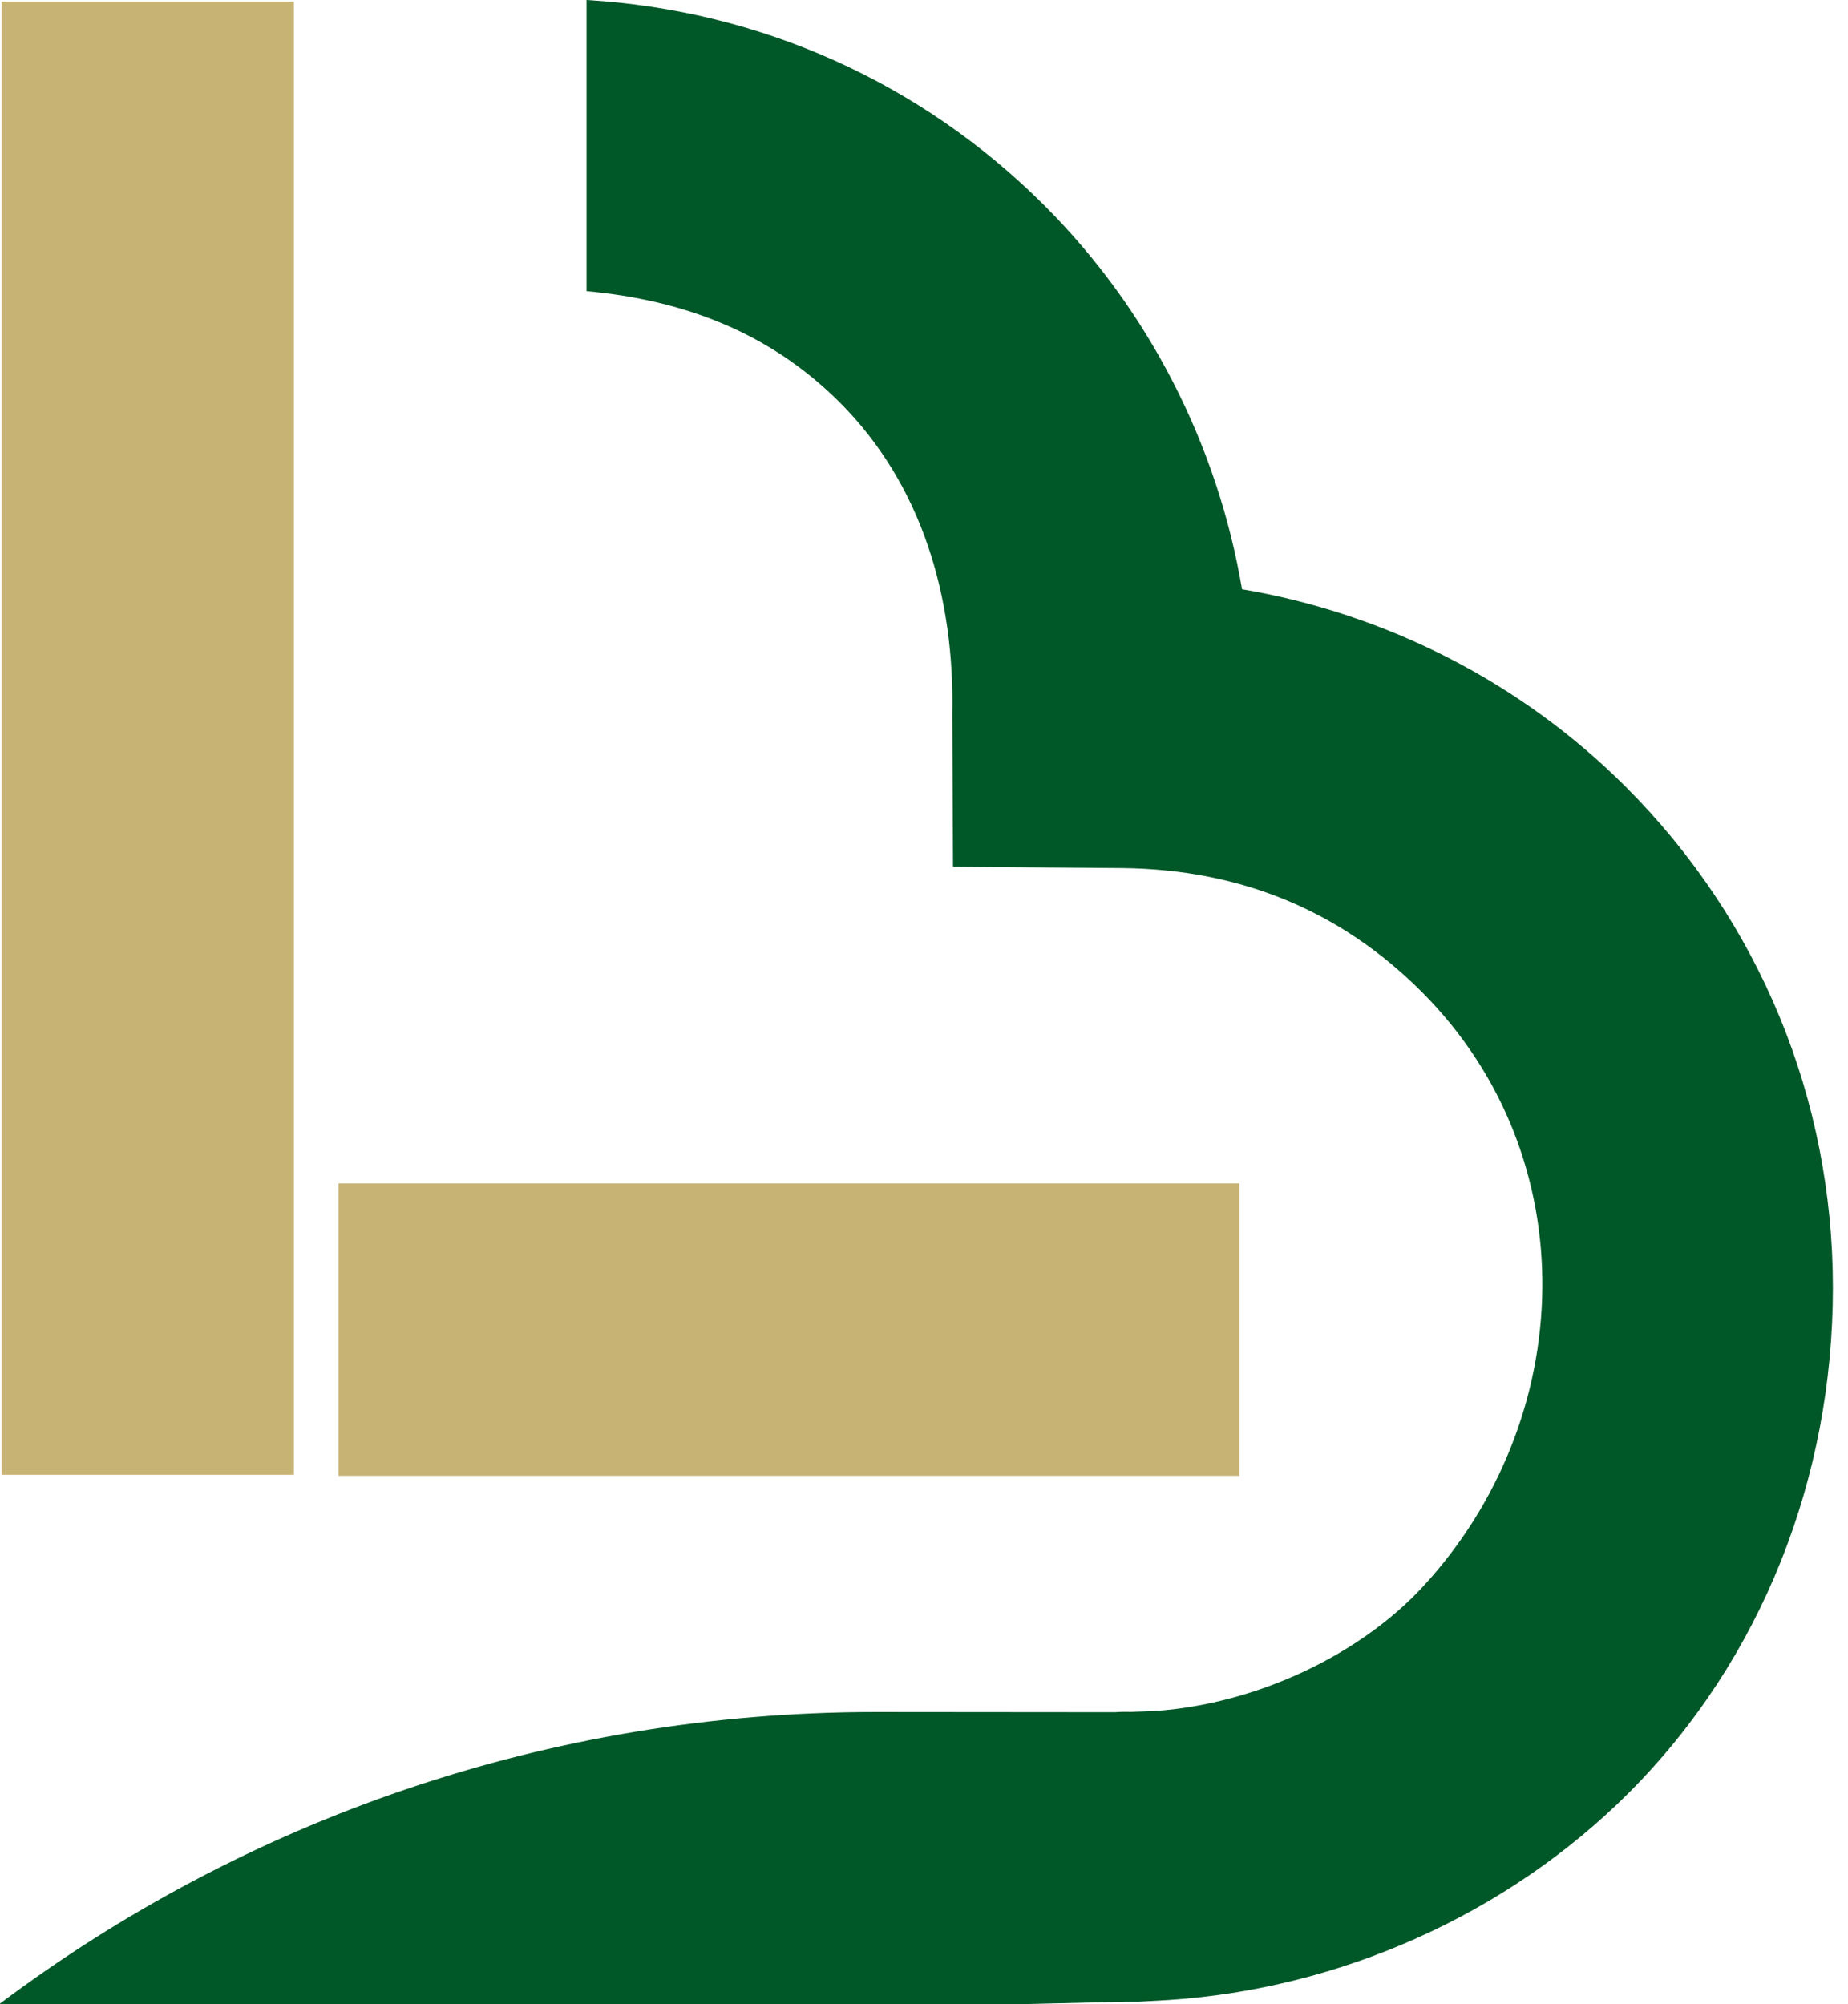
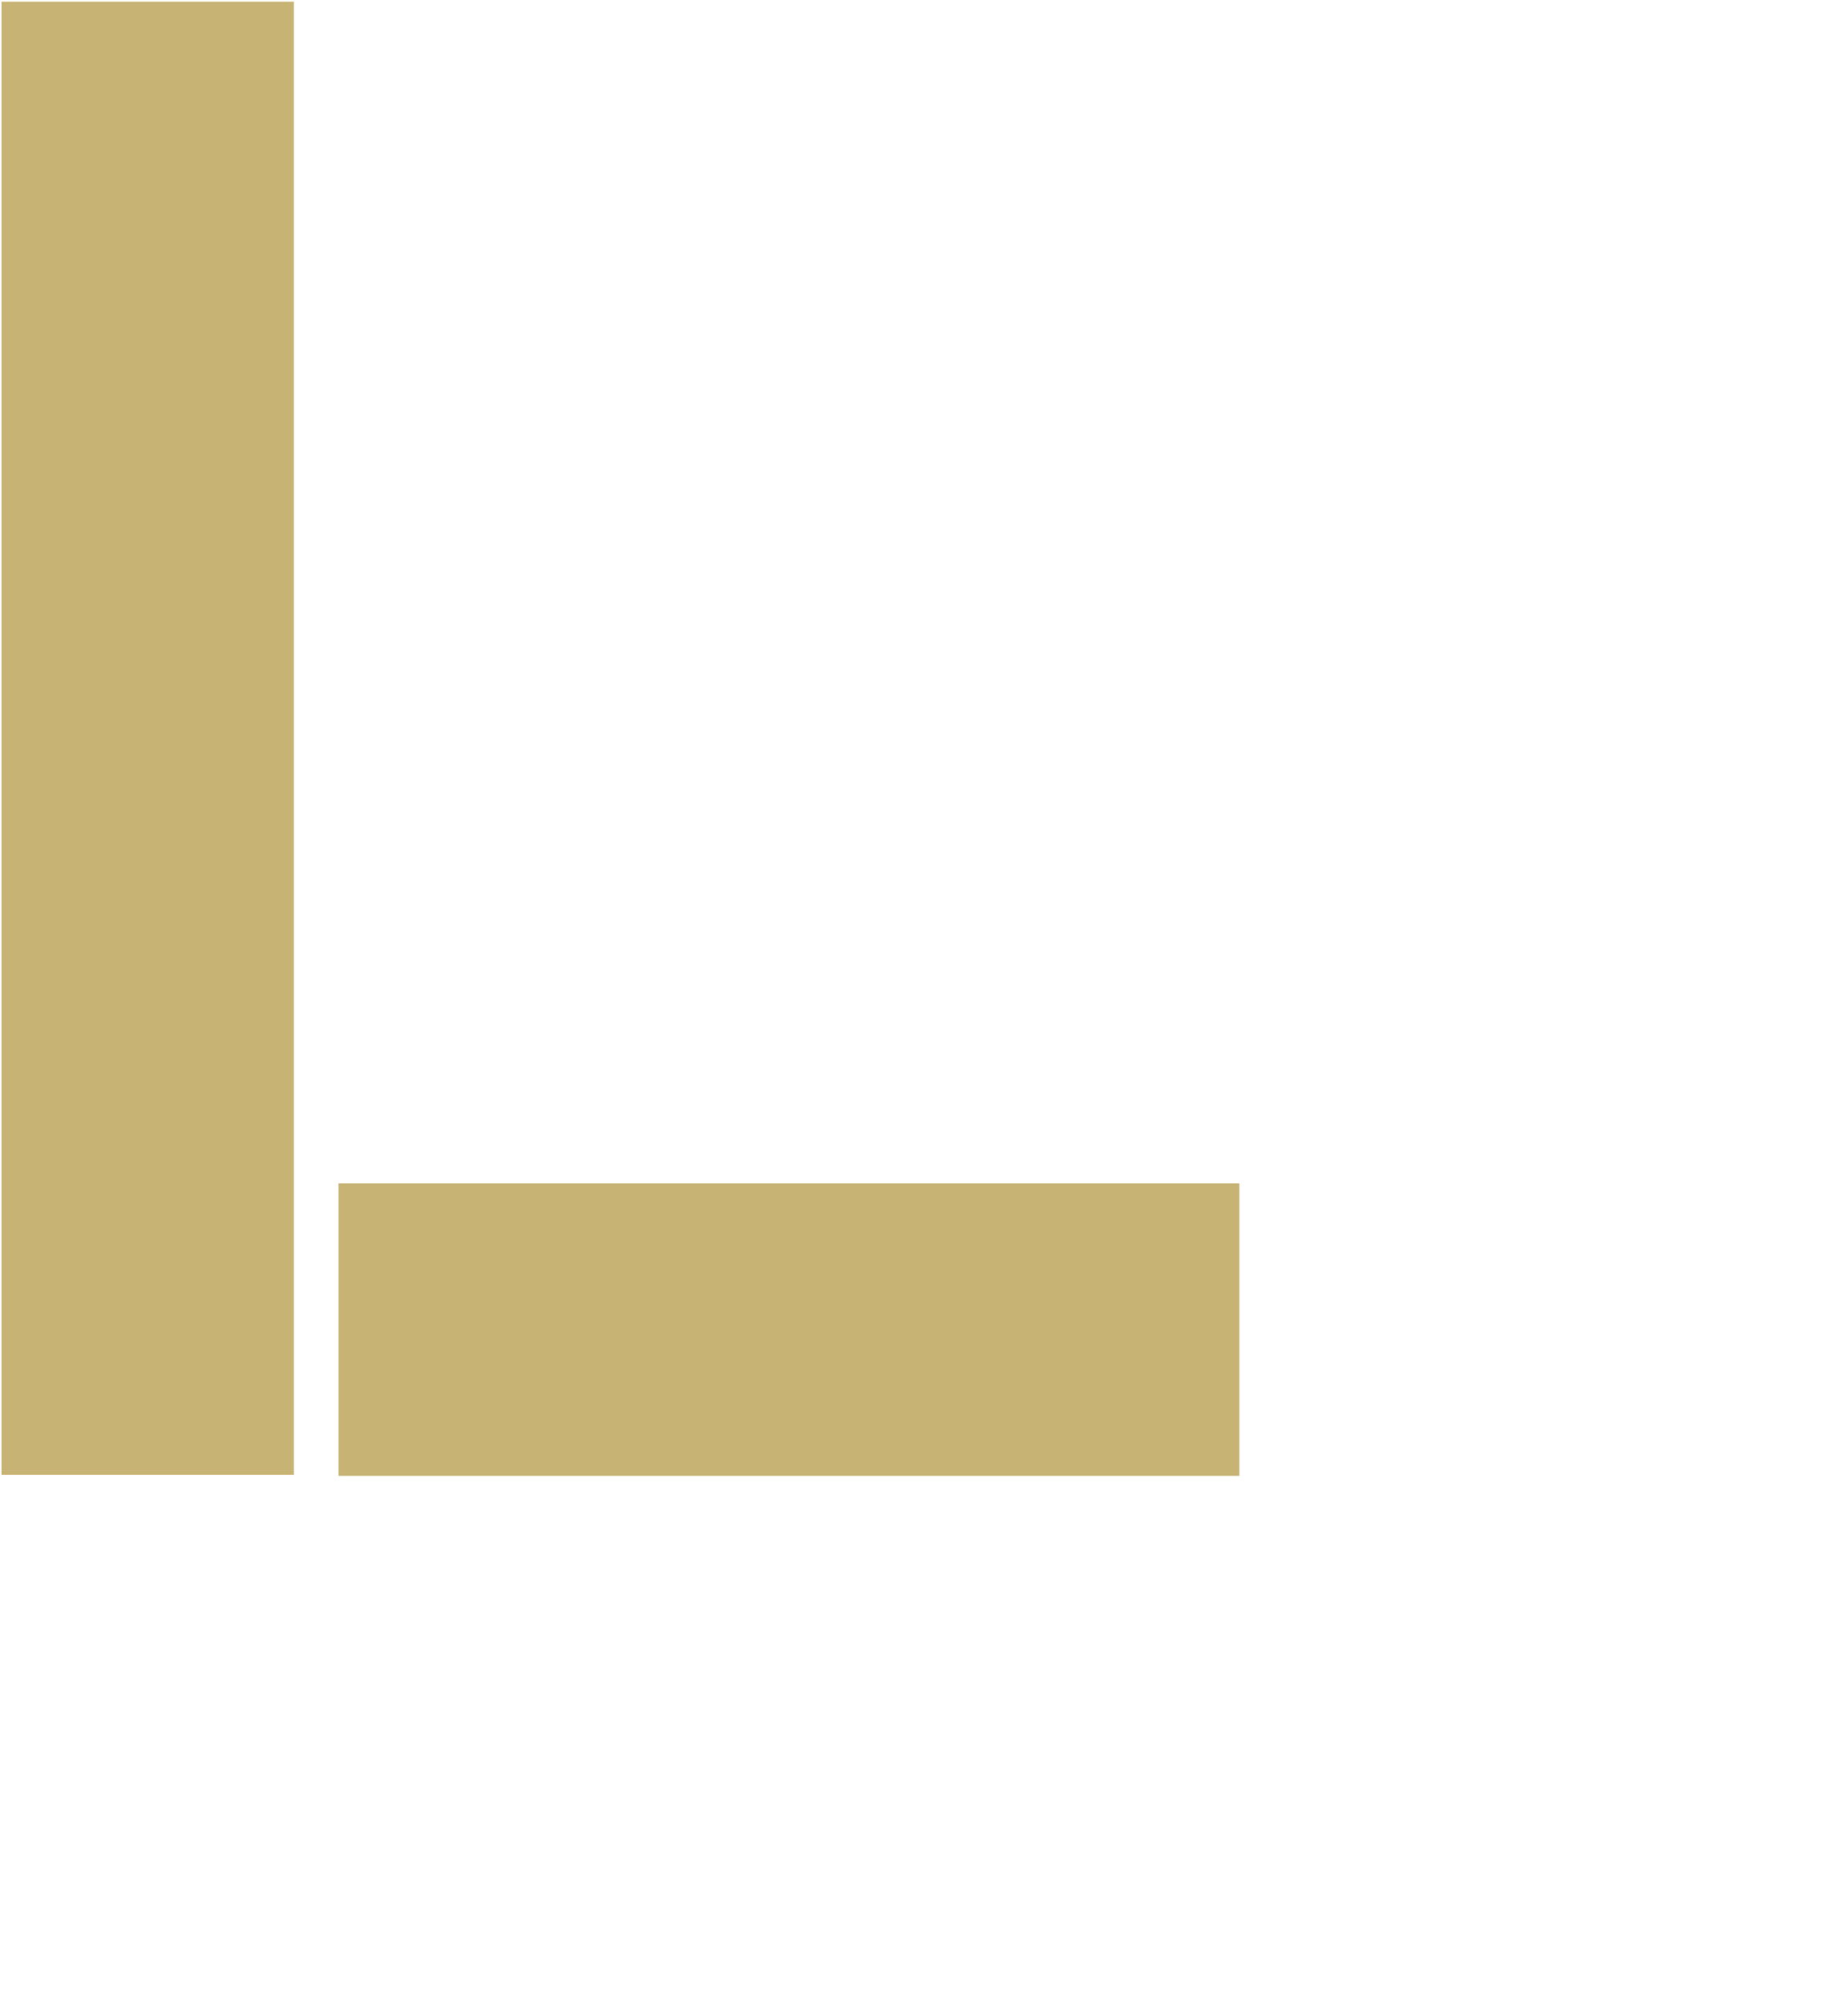
<svg xmlns="http://www.w3.org/2000/svg" xmlns:xlink="http://www.w3.org/1999/xlink" version="1.1" id="Calque_1" x="0px" y="0px" width="70.792px" height="76.766px" viewBox="0 0 70.792 76.766" enable-background="new 0 0 70.792 76.766" xml:space="preserve">
  <rect x="0.057" y="0.064" fill="#C7B374" width="11.202" height="56.432" />
  <rect x="12.971" y="45.333" fill="#C7B374" width="34.506" height="11.202" />
  <g>
    <defs>
-       <rect id="SVGID_1_" width="313.121" height="76.766" />
-     </defs>
+       </defs>
    <clipPath id="SVGID_00000098907447767852235450000001251934384813395862_">
      <use xlink:href="#SVGID_1_" overflow="visible" />
    </clipPath>
-     <path clip-path="url(#SVGID_00000098907447767852235450000001251934384813395862_)" fill="#005828" d="M62.273,30.135   c-3.993-3.993-9.17-6.626-14.694-7.563c-0.937-5.524-3.57-10.701-7.564-14.694C35.286,3.148,29.105,0.393,22.469,0v11.153   c3.719,0.341,7.016,1.58,9.702,4.265c3.148,3.149,4.405,7.479,4.308,11.945l0.029,5.84l6.502,0.05   c4.575,0.053,8.389,1.678,11.447,4.736c6.363,6.362,5.957,16.417,0.038,22.805c-2.379,2.568-6.309,4.479-10.27,4.752l-0.887,0.032   c-0.207-0.007-0.414-0.004-0.624,0.012l-9.193-0.008C20.947,65.592,9.344,69.745,0,76.75v0.016h39.429l3.691-0.088l0.49,0.001   l0.993-0.056l0.151-0.008c6.583-0.427,12.979-3.277,17.633-7.929c5.12-5.121,7.826-12.1,7.826-19.357S67.393,35.256,62.273,30.135" />
  </g>
  <g>
</g>
  <g>
</g>
  <g>
</g>
  <g>
</g>
  <g>
</g>
  <g>
</g>
</svg>